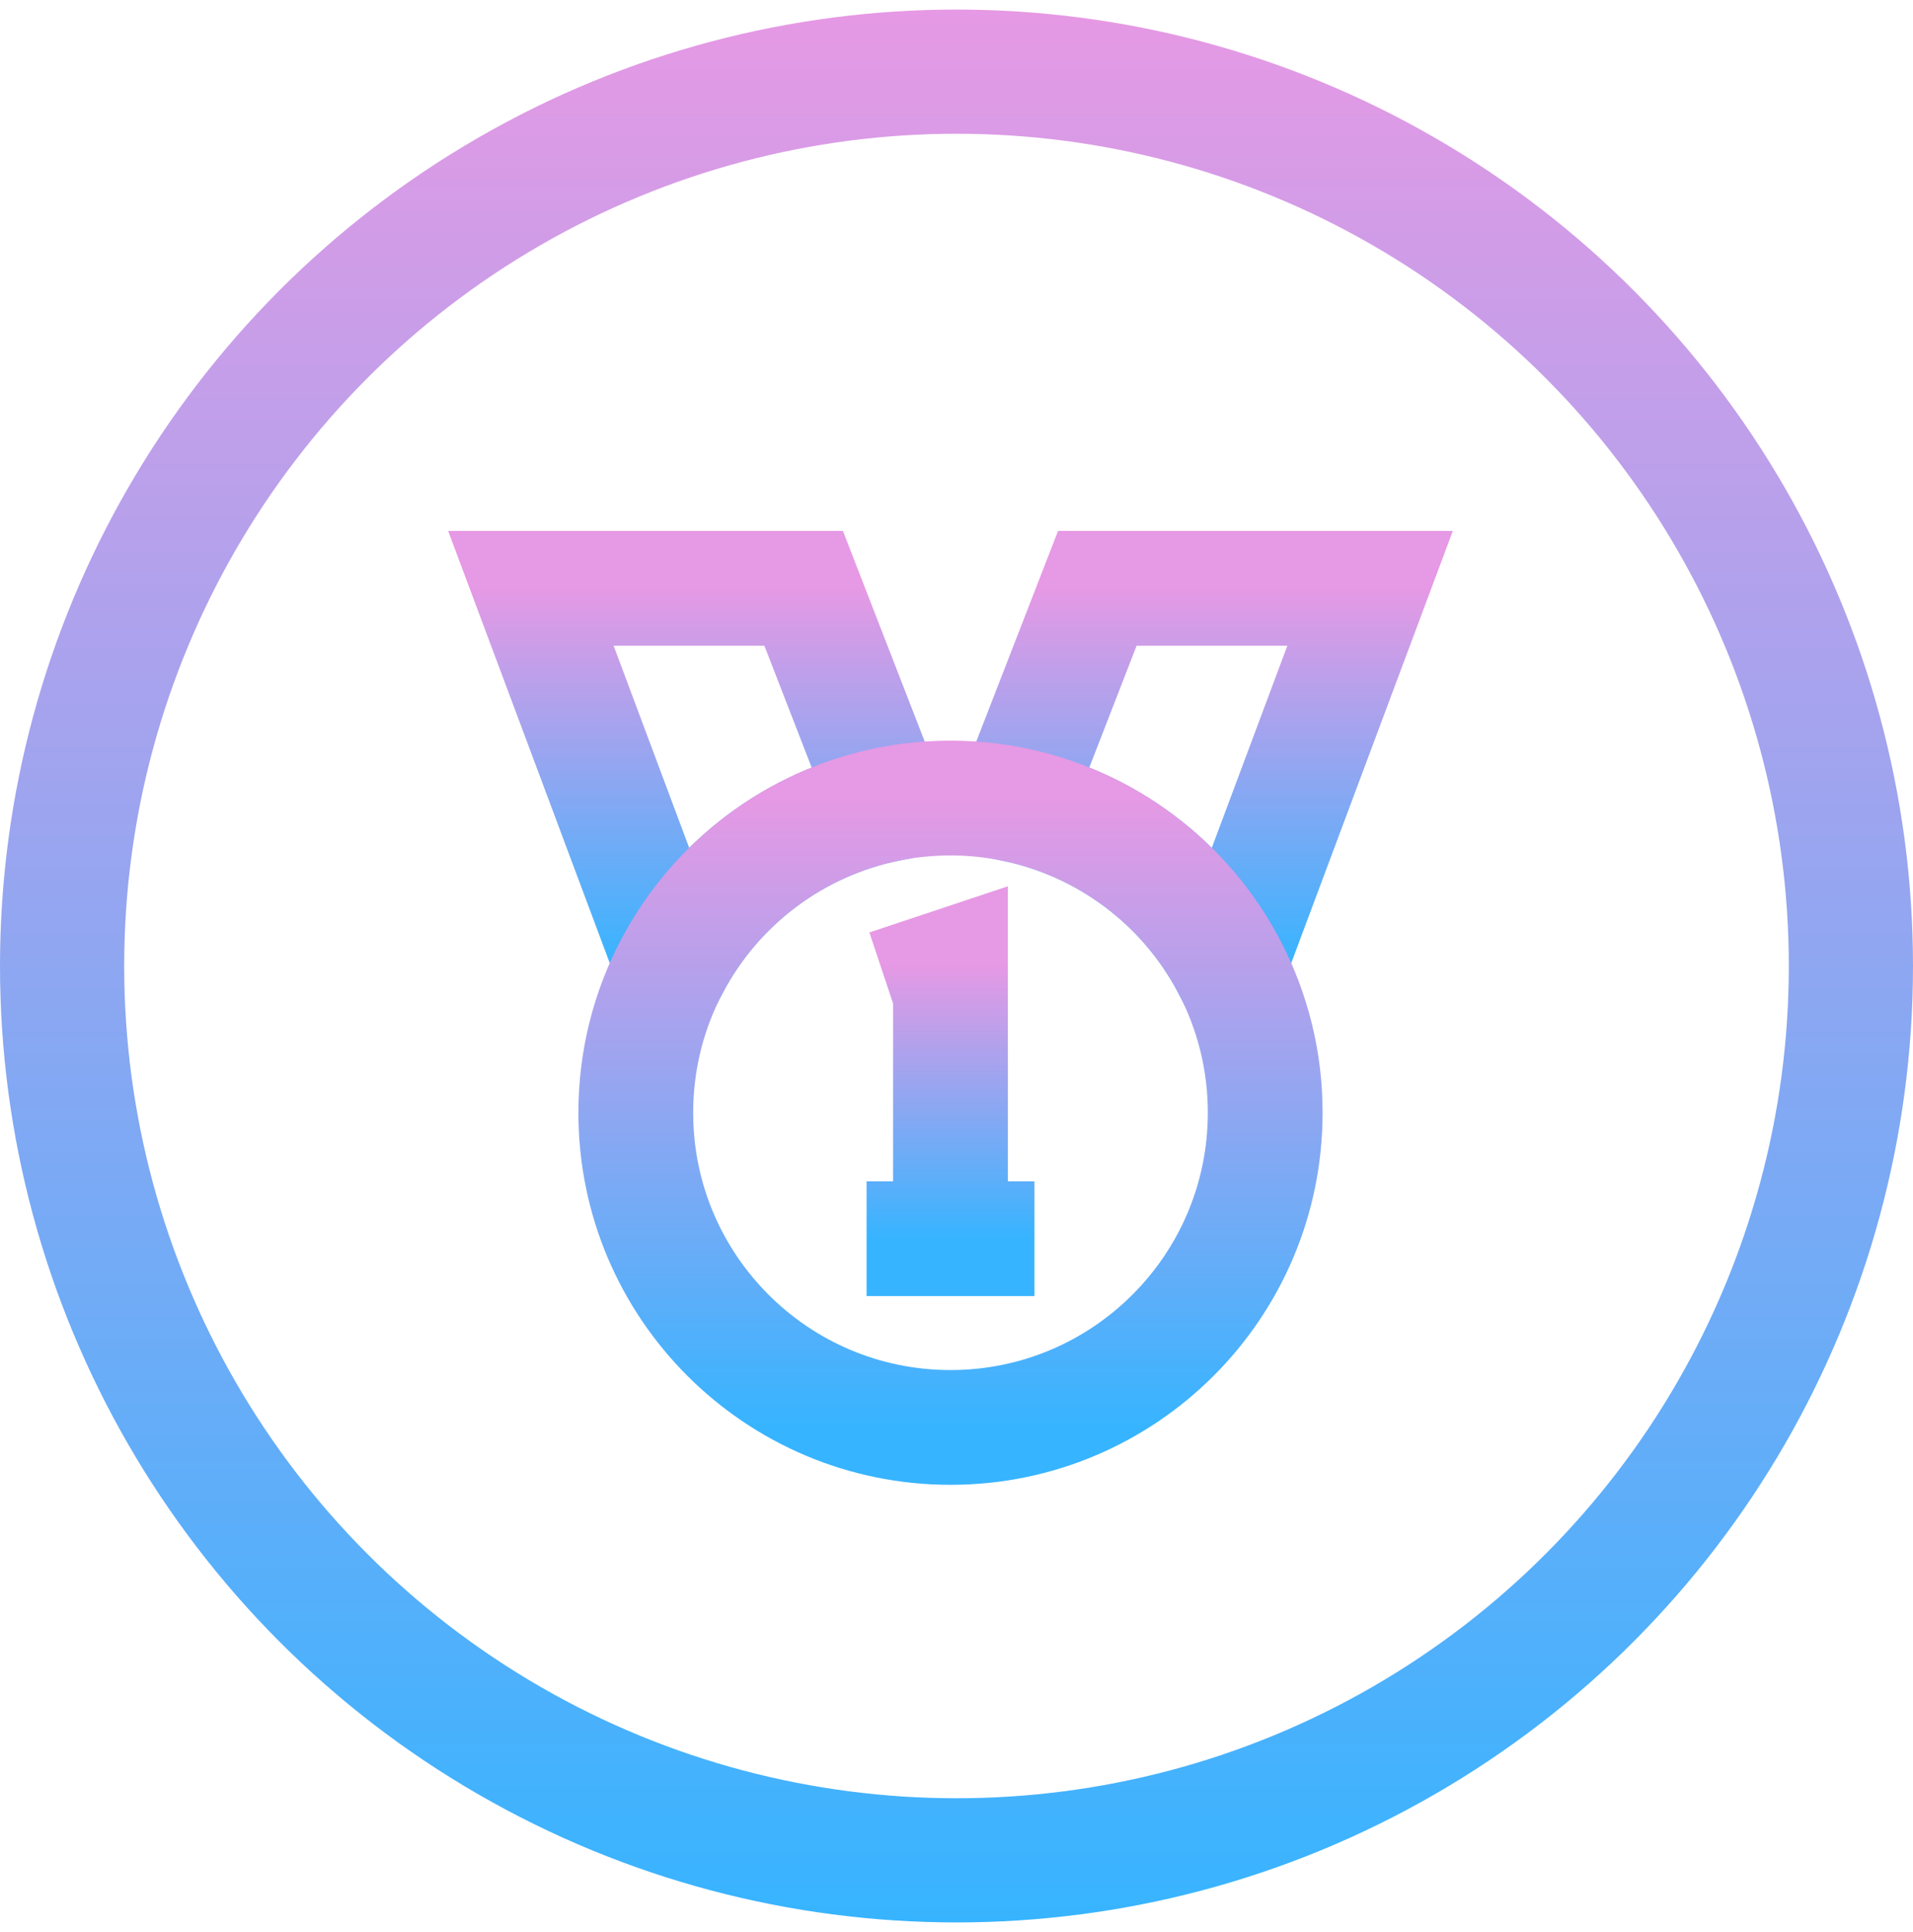
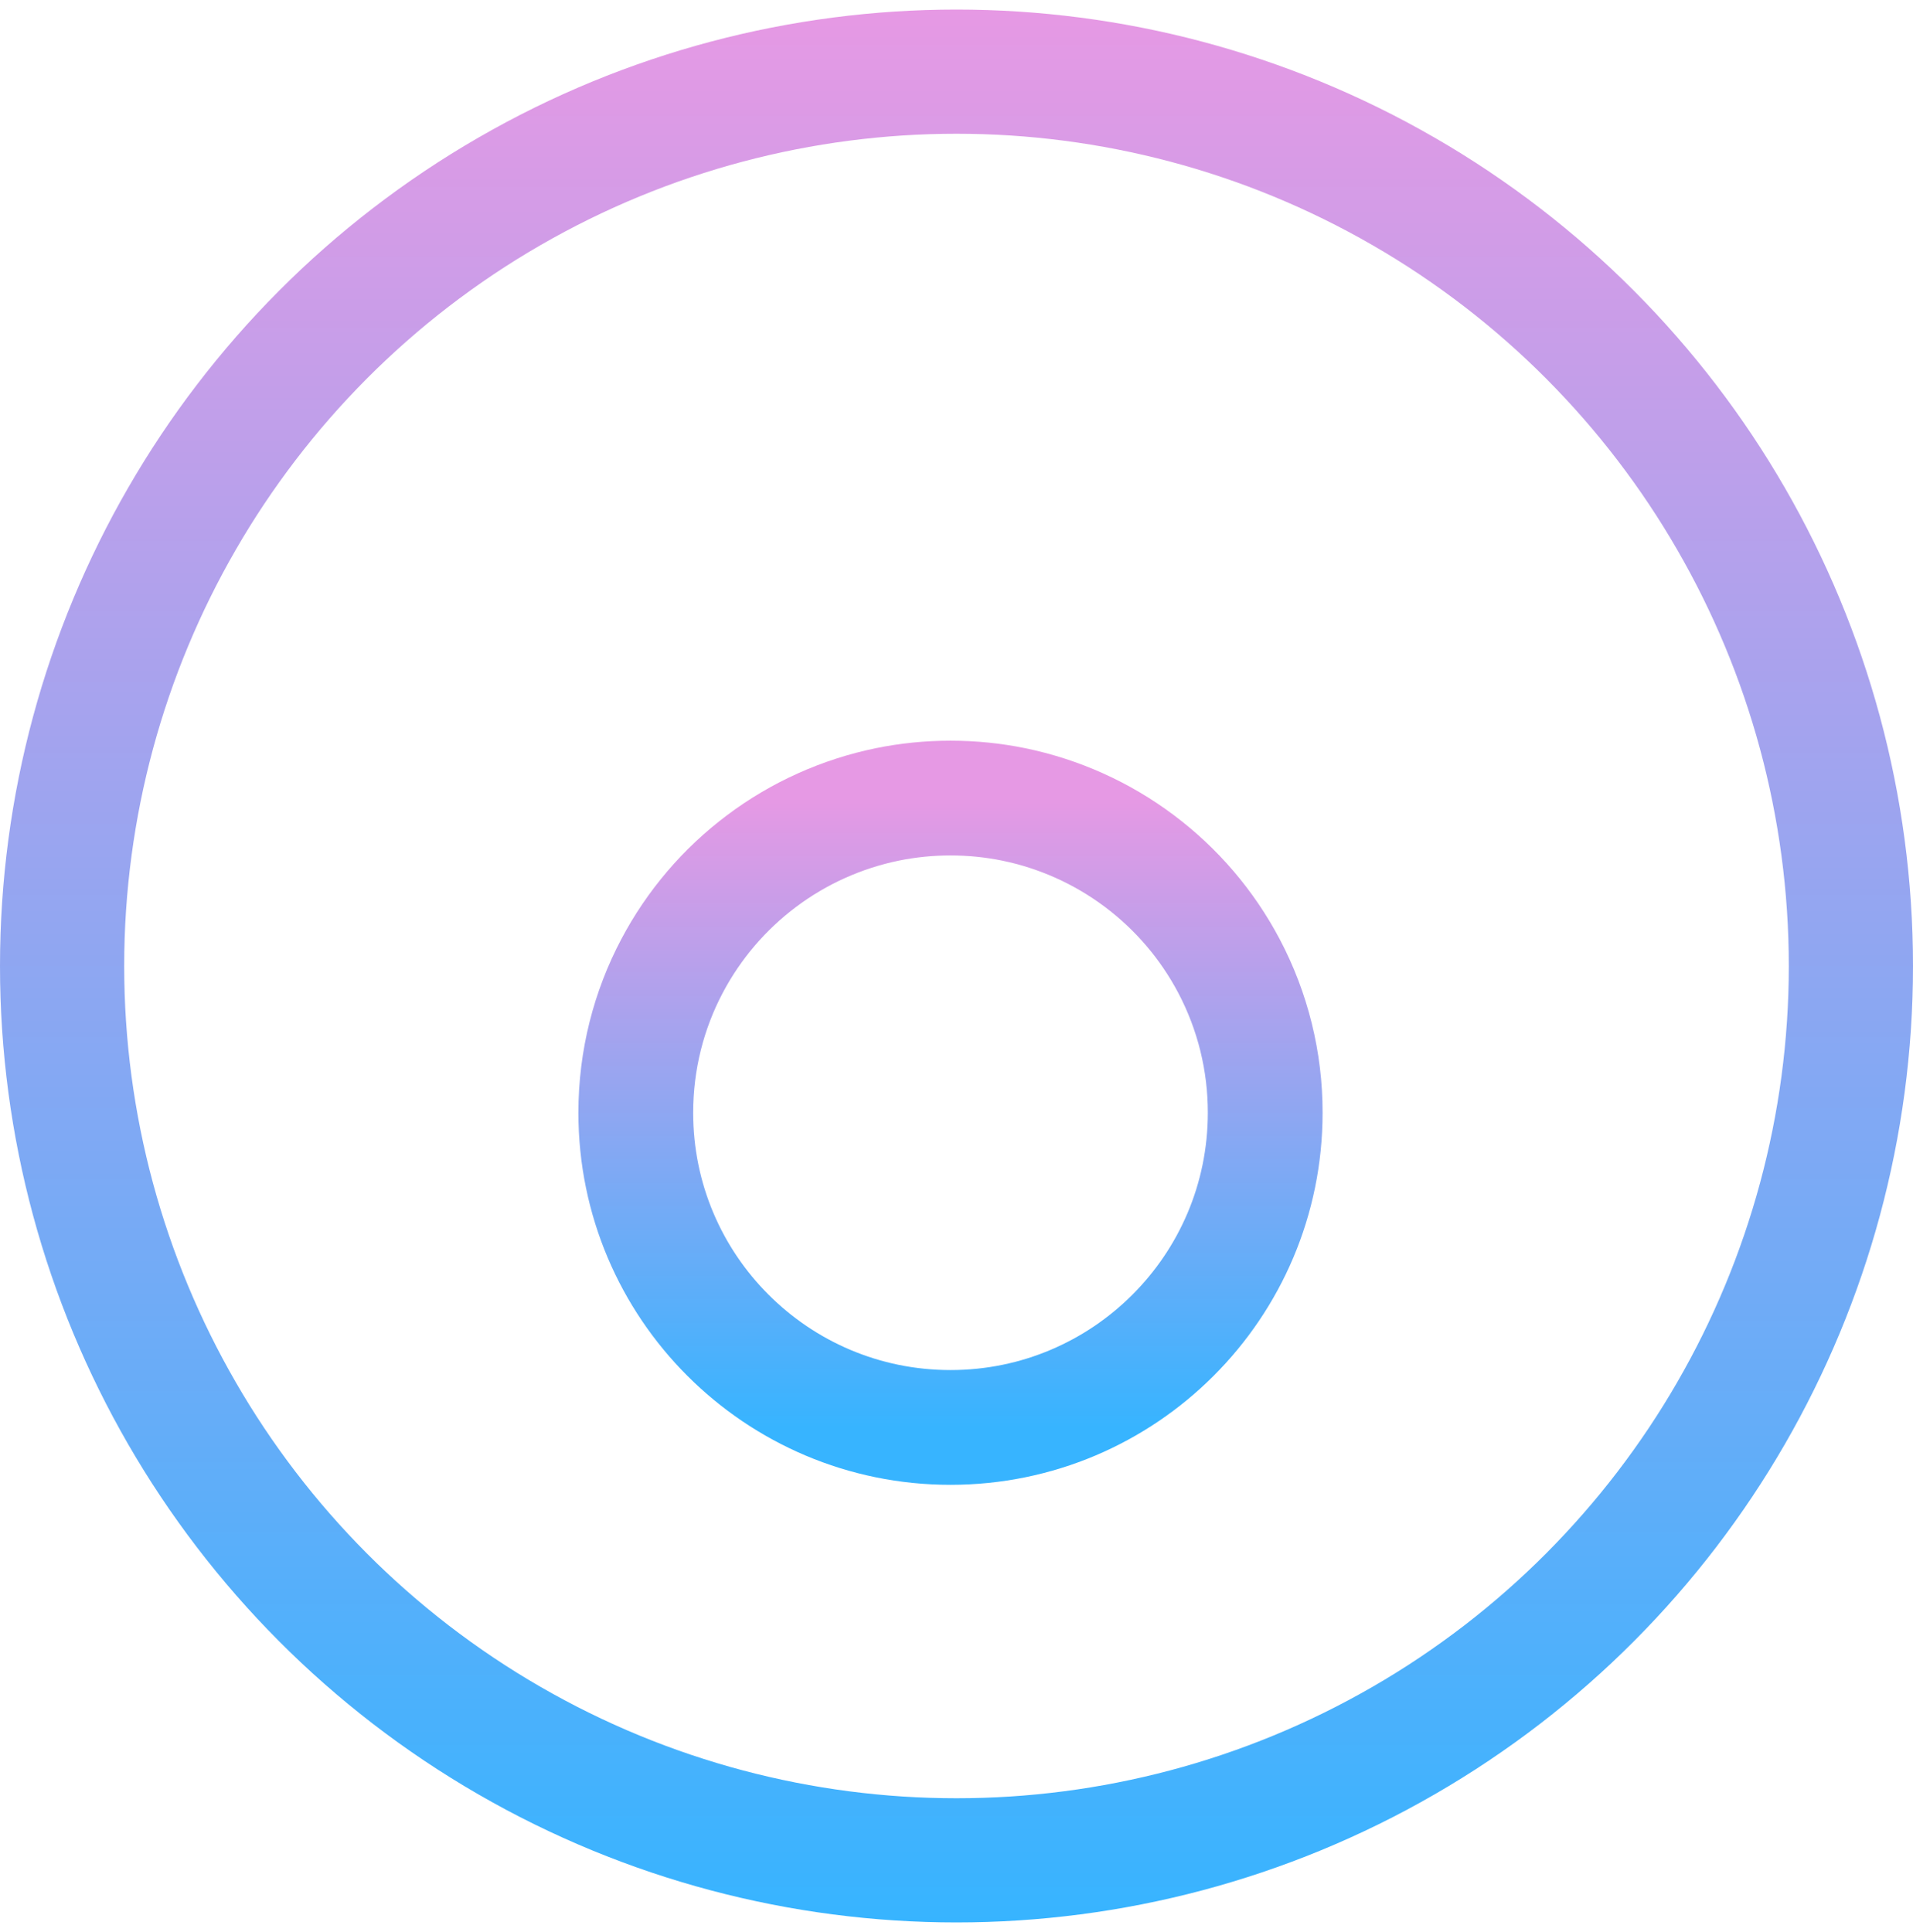
<svg xmlns="http://www.w3.org/2000/svg" width="100" height="101" viewBox="0 0 100 101" fill="none">
-   <path d="M71.621 30.754H57.363L52.976 42.05C55.361 42.538 57.608 43.549 59.555 45.009C61.503 46.469 63.103 48.343 64.24 50.495L71.621 30.754ZM42.009 30.754H27.751L35.132 50.495C36.269 48.343 37.869 46.469 39.817 45.009C41.764 43.549 44.011 42.538 46.396 42.05L42.009 30.754Z" stroke="url(#paint0_linear_195_9373)" stroke-width="6" />
  <path d="M66.137 58.172C66.137 67.257 58.771 74.623 49.686 74.623C40.601 74.623 33.235 67.257 33.235 58.172C33.235 55.399 33.92 52.787 35.132 50.495C36.269 48.342 37.869 46.469 39.817 45.009C41.764 43.548 44.011 42.538 46.396 42.05C47.46 41.834 48.56 41.721 49.686 41.721C50.812 41.721 51.912 41.834 52.976 42.05C55.361 42.538 57.608 43.548 59.555 45.009C61.503 46.469 63.103 48.342 64.24 50.495C65.49 52.86 66.141 55.496 66.137 58.172Z" stroke="url(#paint1_linear_195_9373)" stroke-width="6" />
-   <path d="M49.686 64.754V50.496L46.396 51.593M49.686 64.754H54.073M49.686 64.754H45.299" stroke="url(#paint2_linear_195_9373)" stroke-width="6" />
  <circle cx="50" cy="50.5" r="46.754" stroke="url(#paint3_linear_195_9373)" stroke-width="6.492" />
  <defs>
    <linearGradient id="paint0_linear_195_9373" x1="49.686" y1="30.754" x2="49.686" y2="50.495" gradientUnits="userSpaceOnUse">
      <stop stop-color="#E699E4" />
      <stop offset="1" stop-color="#37B4FF" />
    </linearGradient>
    <linearGradient id="paint1_linear_195_9373" x1="49.686" y1="41.721" x2="49.686" y2="74.623" gradientUnits="userSpaceOnUse">
      <stop stop-color="#E699E4" />
      <stop offset="1" stop-color="#37B4FF" />
    </linearGradient>
    <linearGradient id="paint2_linear_195_9373" x1="49.686" y1="50.496" x2="49.686" y2="64.754" gradientUnits="userSpaceOnUse">
      <stop stop-color="#E699E4" />
      <stop offset="1" stop-color="#37B4FF" />
    </linearGradient>
    <linearGradient id="paint3_linear_195_9373" x1="50" y1="0.5" x2="50" y2="100.5" gradientUnits="userSpaceOnUse">
      <stop stop-color="#E699E4" />
      <stop offset="1" stop-color="#37B4FF" />
    </linearGradient>
  </defs>
</svg>